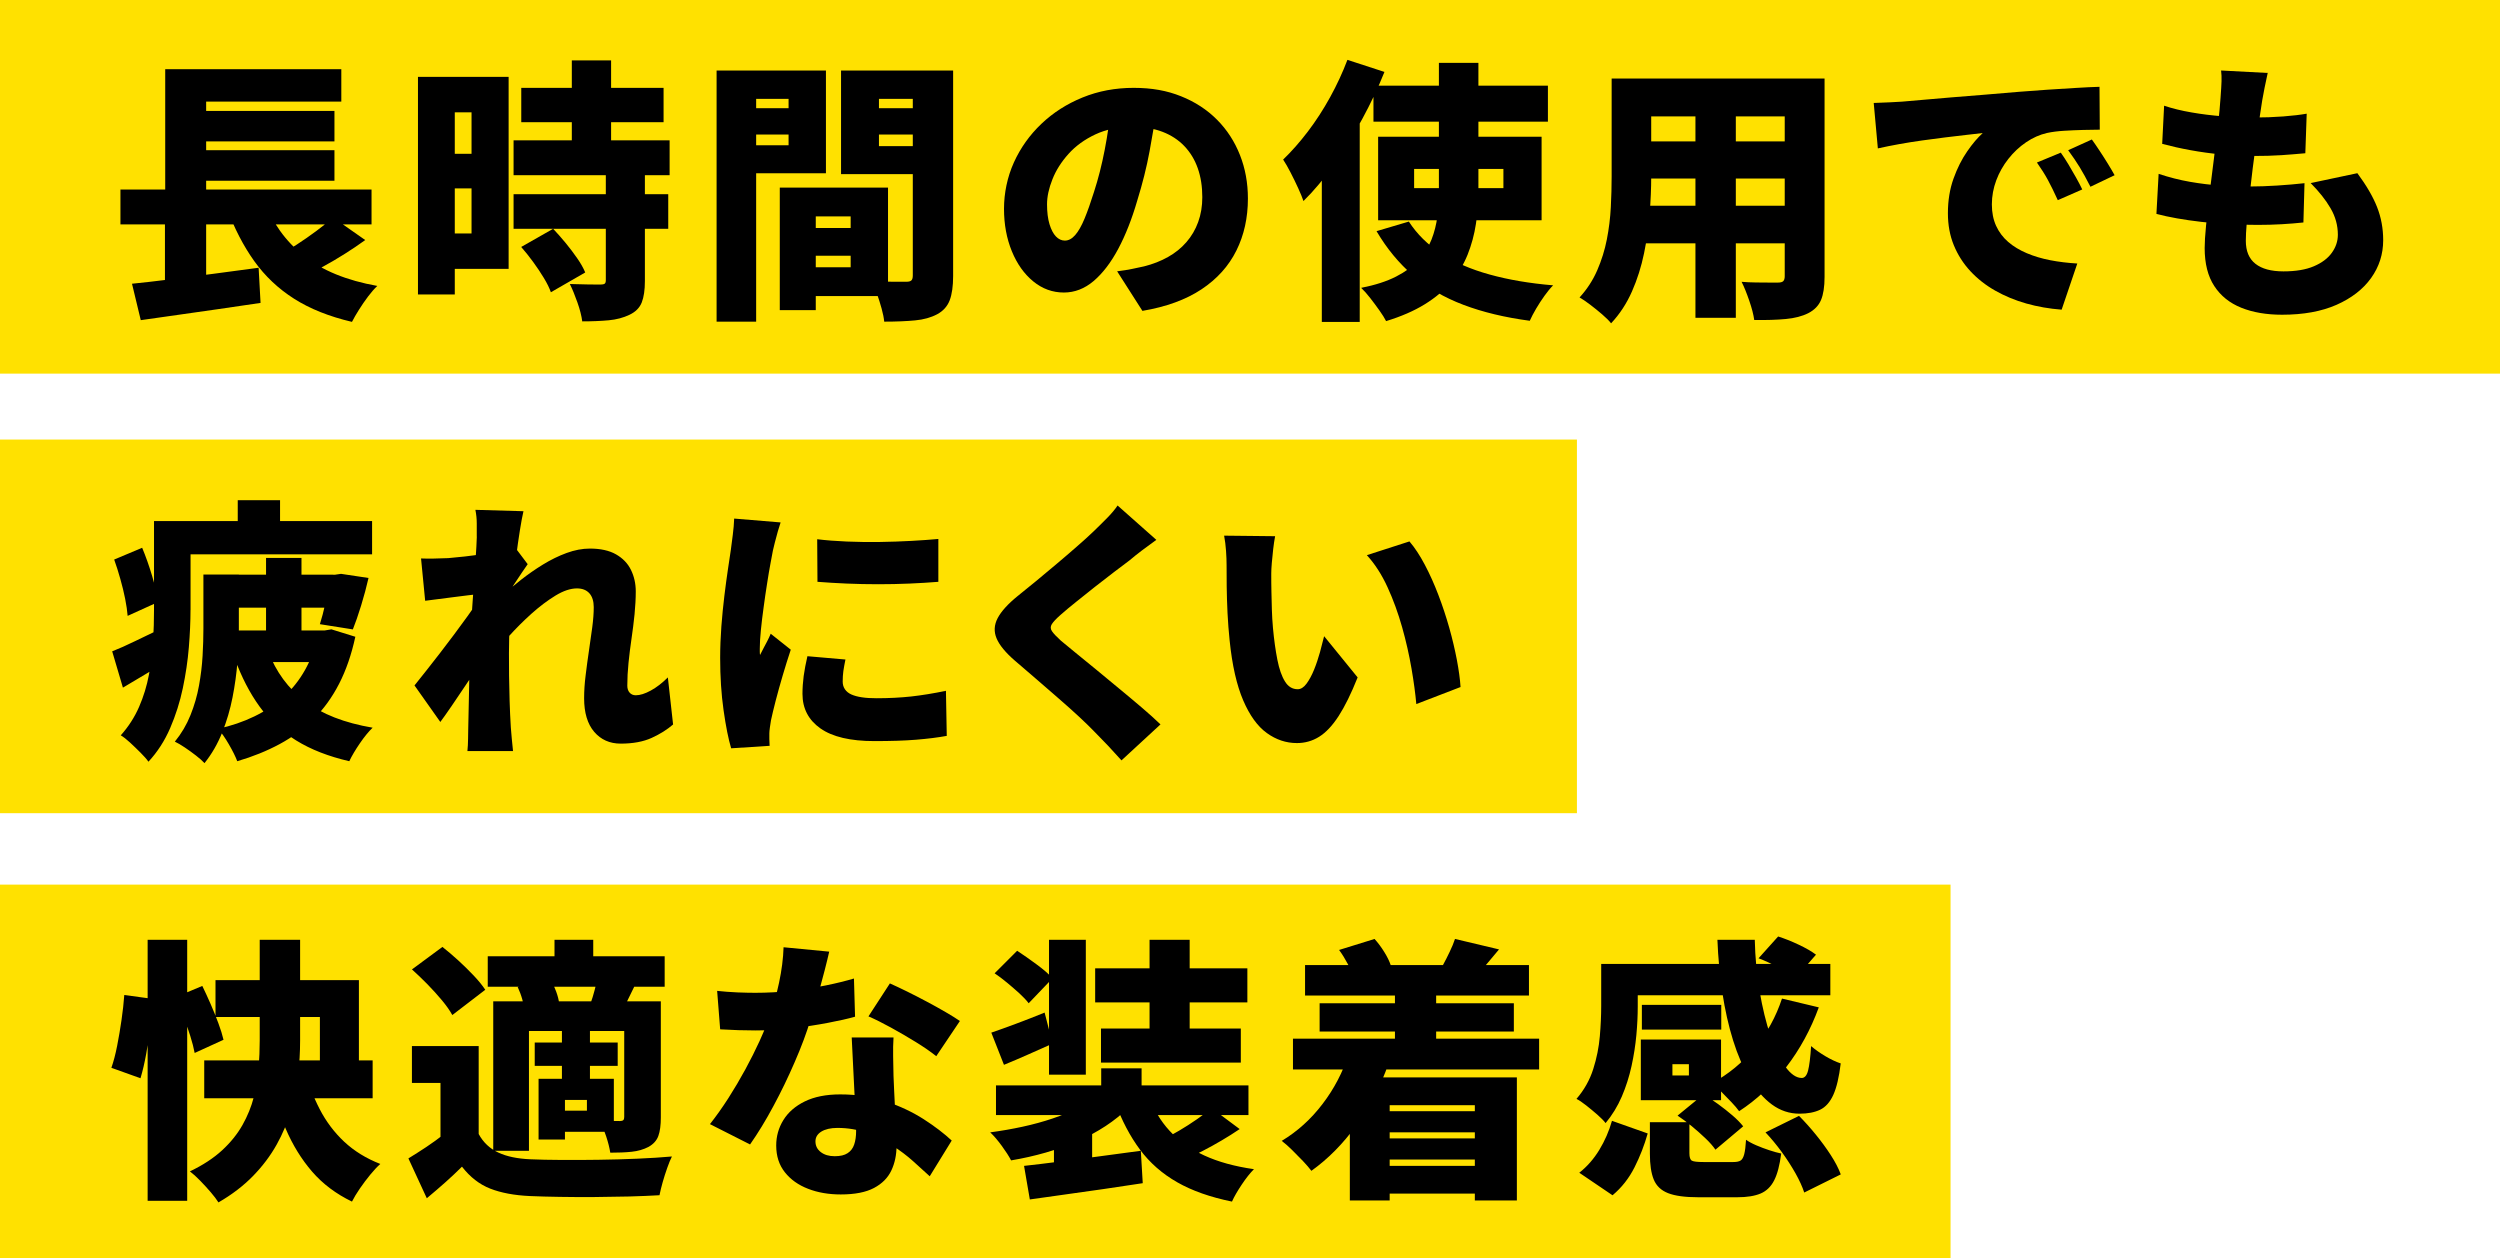
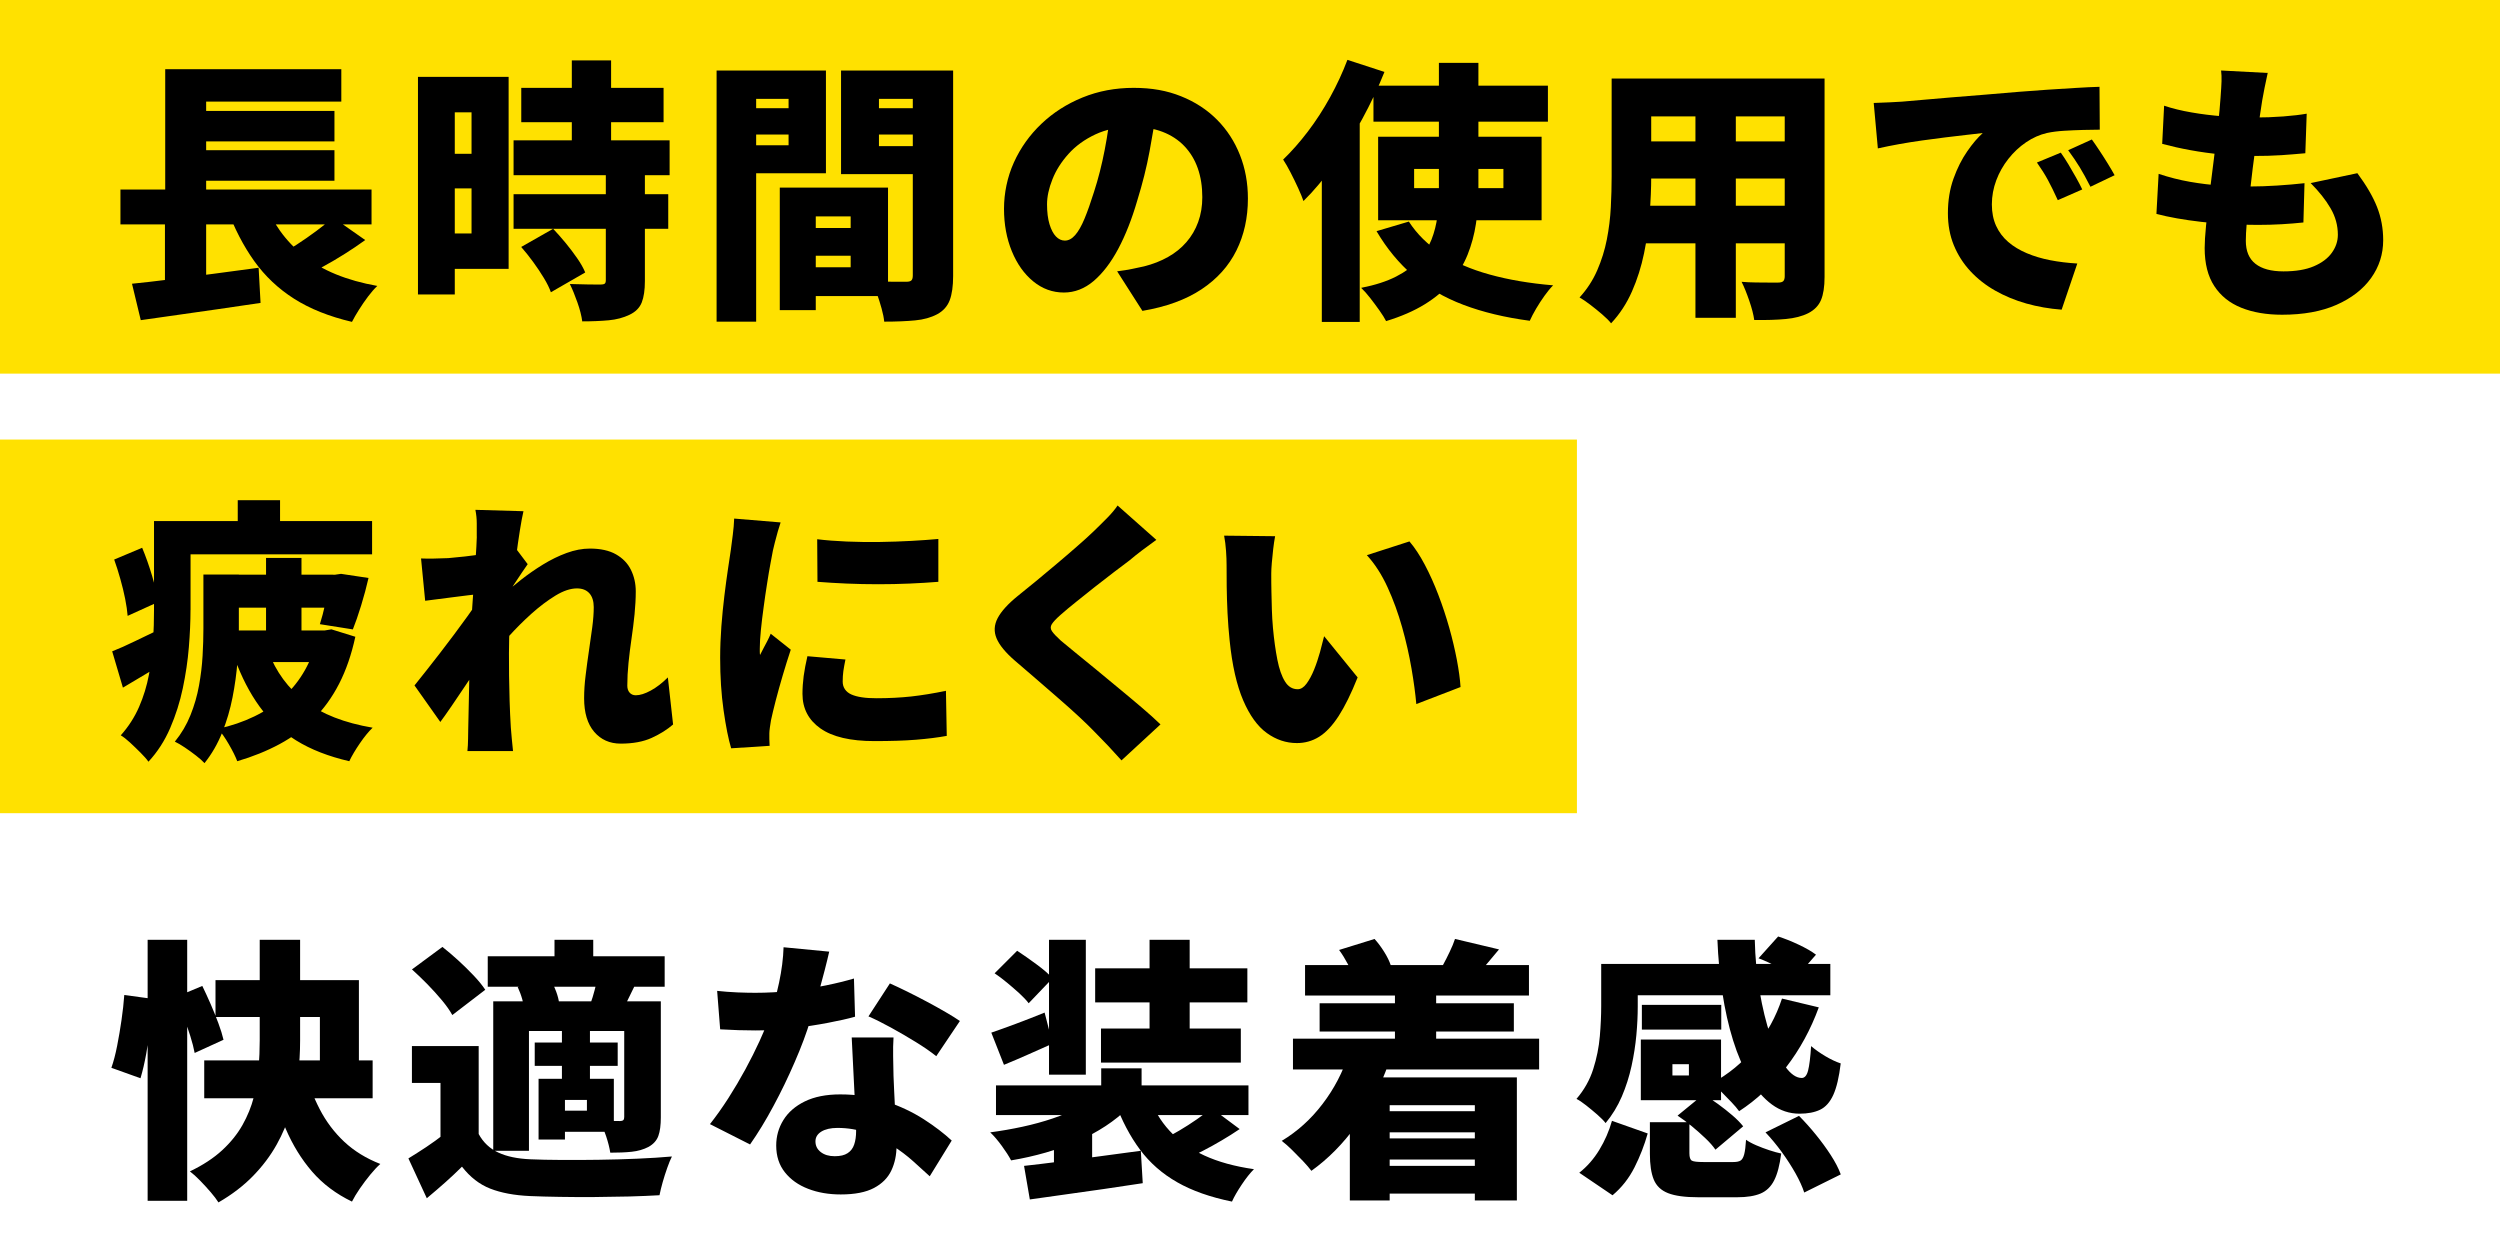
<svg xmlns="http://www.w3.org/2000/svg" id="_レイヤー_2" viewBox="0 0 455 229">
  <defs>
    <style>.cls-1{fill:#ffe100;}.cls-1,.cls-2{stroke-width:0px;}.cls-2{fill:#000;}</style>
  </defs>
  <g id="_デザイン">
    <rect class="cls-1" width="455" height="68" />
    <rect class="cls-1" y="80" width="287" height="68" />
-     <rect class="cls-1" y="161" width="355" height="68" />
    <path class="cls-2" d="M21.92,34.49h45.7v6.35H21.92v-6.35ZM24.02,51.64c2-.2,4.28-.46,6.83-.78s5.22-.66,8-1.03c2.78-.37,5.52-.73,8.22-1.1l.35,6.4c-2.5.37-5.04.74-7.62,1.12-2.58.38-5.08.74-7.5,1.07-2.42.33-4.64.65-6.68.95l-1.6-6.65ZM30.02,36.34h7.5v16.35l-7.5.75v-17.1ZM30.07,12.59h32.05v5.9h-24.6v18.65h-7.45V12.59ZM34.07,20.19h26.8v5.55h-26.8v-5.55ZM34.07,27.34h26.8v5.55h-26.8v-5.55ZM47.97,36.29c1.53,4.17,3.97,7.58,7.3,10.25,3.33,2.67,7.8,4.5,13.4,5.5-.53.5-1.09,1.14-1.68,1.92s-1.13,1.58-1.65,2.4c-.52.82-.94,1.56-1.28,2.22-4.13-.97-7.64-2.37-10.52-4.2-2.88-1.83-5.31-4.12-7.28-6.88s-3.63-5.98-5-9.68l6.7-1.55ZM60.62,39.59l5.85,4.1c-1.2.87-2.45,1.71-3.75,2.53-1.3.82-2.59,1.58-3.88,2.28-1.28.7-2.48,1.32-3.58,1.85l-4.8-3.75c1.1-.57,2.27-1.25,3.5-2.05,1.23-.8,2.43-1.63,3.6-2.5,1.17-.87,2.18-1.68,3.05-2.45Z" />
    <path class="cls-2" d="M76.07,13.99h6.7v39.6h-6.7V13.99ZM79.47,13.99h13.1v34.95h-13.1v-6.45h6.35v-22.05h-6.35v-6.45ZM79.87,27.99h9.25v6.3h-9.25v-6.3ZM93.47,25.54h28.4v6.35h-28.4v-6.35ZM93.47,35.34h28.15v6.3h-28.15v-6.3ZM94.87,15.99h25.9v6.25h-25.9v-6.25ZM94.87,44.94l5.8-3.3c.73.77,1.48,1.62,2.25,2.55.77.93,1.47,1.87,2.12,2.8.65.93,1.14,1.8,1.47,2.6l-6.25,3.6c-.27-.77-.69-1.63-1.28-2.6s-1.23-1.94-1.95-2.92c-.72-.98-1.44-1.89-2.18-2.73ZM110.27,31.74h7.1v19.4c0,1.63-.19,2.93-.57,3.9-.38.97-1.12,1.72-2.23,2.25-1.1.53-2.36.87-3.77,1-1.42.13-3.03.2-4.83.2-.13-1-.42-2.15-.88-3.45s-.91-2.42-1.38-3.35c1.07.03,2.17.06,3.3.08,1.13.02,1.88.02,2.25.02s.62-.05.78-.15c.15-.1.22-.32.22-.65v-19.25ZM104.07,10.99h7.15v18.7h-7.15V10.99Z" />
    <path class="cls-2" d="M130.42,12.84h7.2v45.7h-7.2V12.84ZM134.02,19.69h11.75v4.8h-11.75v-4.8ZM134.62,12.84h15.7v18.7h-15.7v-5.1h8.9v-8.45h-8.9v-5.15ZM141.92,34.14h6.55v22.3h-6.55v-22.3ZM144.87,34.14h16.75v19.75h-16.75v-5.25h9.95v-9.25h-9.95v-5.25ZM145.32,41.49h12.85v5.05h-12.85v-5.05ZM170.07,12.84v5.15h-10.1v8.6h10.1v5.1h-17V12.84h17ZM157.32,19.69h11.75v4.8h-11.75v-4.8ZM166.12,12.84h7.35v37.4c0,1.83-.21,3.3-.62,4.4-.42,1.1-1.17,1.95-2.28,2.55-1.13.6-2.47.98-4.02,1.12-1.55.15-3.43.23-5.62.23-.07-.7-.23-1.5-.48-2.4-.25-.9-.53-1.8-.85-2.7-.32-.9-.64-1.67-.98-2.3.8.07,1.62.11,2.48.12.85.02,1.62.02,2.33.02h1.5c.47,0,.78-.08.95-.25s.25-.47.25-.9V12.84Z" />
    <path class="cls-2" d="M210.57,19.44c-.37,2.53-.82,5.23-1.35,8.1-.53,2.87-1.28,5.87-2.25,9-.97,3.33-2.12,6.25-3.45,8.75s-2.83,4.45-4.47,5.85c-1.65,1.4-3.46,2.1-5.42,2.1-2.07,0-3.93-.68-5.58-2.03-1.65-1.35-2.95-3.18-3.9-5.5-.95-2.32-1.42-4.89-1.42-7.72s.6-5.78,1.8-8.43c1.2-2.65,2.87-4.99,5-7.02,2.13-2.03,4.63-3.63,7.5-4.8,2.87-1.17,5.97-1.75,9.3-1.75s6.08.51,8.62,1.53c2.55,1.02,4.73,2.44,6.55,4.27,1.82,1.83,3.21,3.98,4.17,6.42.97,2.45,1.45,5.09,1.45,7.93,0,3.5-.7,6.66-2.1,9.47-1.4,2.82-3.52,5.17-6.35,7.05-2.83,1.88-6.42,3.19-10.75,3.92l-4.6-7.2c1.07-.13,1.97-.28,2.7-.43s1.47-.31,2.2-.47c1.6-.4,3.05-.97,4.35-1.7,1.3-.73,2.42-1.63,3.35-2.7.93-1.07,1.65-2.29,2.15-3.67.5-1.38.75-2.89.75-4.52,0-1.93-.27-3.68-.82-5.25-.55-1.57-1.37-2.92-2.45-4.05-1.08-1.13-2.41-2-3.98-2.6s-3.37-.9-5.4-.9c-2.6,0-4.88.46-6.83,1.38-1.95.92-3.58,2.1-4.88,3.55-1.3,1.45-2.28,2.99-2.92,4.62-.65,1.63-.98,3.15-.98,4.55s.15,2.64.45,3.62c.3.98.69,1.73,1.17,2.23s1.03.75,1.62.75c.67,0,1.29-.33,1.88-1s1.15-1.66,1.7-2.98c.55-1.32,1.12-2.94,1.73-4.88.77-2.37,1.42-4.92,1.95-7.67s.92-5.44,1.15-8.08l8.35.25Z" />
    <path class="cls-2" d="M245.22,10.89l6.75,2.2c-1.13,2.83-2.48,5.69-4.05,8.58-1.57,2.88-3.26,5.62-5.07,8.2-1.82,2.58-3.69,4.82-5.62,6.72-.2-.6-.52-1.38-.95-2.32-.43-.95-.9-1.91-1.4-2.88s-.95-1.75-1.35-2.35c1.53-1.47,3.03-3.17,4.5-5.1,1.47-1.93,2.82-4.02,4.05-6.25,1.23-2.23,2.28-4.5,3.15-6.8ZM240.57,25.29l6.9-6.9v40.2h-6.9V25.29ZM261.87,11.44h7.2v23.2c0,2.1-.15,4.13-.45,6.1s-.81,3.84-1.52,5.62c-.72,1.78-1.71,3.43-2.98,4.95-1.27,1.52-2.88,2.88-4.83,4.08-1.95,1.2-4.29,2.22-7.02,3.05-.27-.53-.67-1.17-1.2-1.92s-1.09-1.5-1.67-2.25c-.58-.75-1.14-1.38-1.67-1.88,2.53-.5,4.65-1.18,6.35-2.05,1.7-.87,3.07-1.87,4.1-3,1.03-1.13,1.82-2.38,2.35-3.72.53-1.35.89-2.78,1.08-4.3.18-1.52.27-3.09.27-4.72V11.44ZM249.97,15.59h31.75v6.55h-31.75v-6.55ZM256.42,40.34c1.47,2.27,3.43,4.2,5.88,5.8,2.45,1.6,5.38,2.88,8.8,3.82,3.42.95,7.27,1.61,11.57,1.97-.5.5-1.02,1.13-1.57,1.9-.55.77-1.06,1.55-1.53,2.35-.47.8-.85,1.53-1.15,2.2-4.53-.6-8.56-1.57-12.07-2.9-3.52-1.33-6.57-3.11-9.15-5.33-2.58-2.22-4.81-4.91-6.67-8.08l5.9-1.75ZM250.82,24.89h29.75v15.2h-29.75v-15.2ZM257.37,30.74v3.5h16.25v-3.5h-16.25Z" />
    <path class="cls-2" d="M293.32,14.29h7.2v17.9c0,2.03-.09,4.25-.28,6.65-.18,2.4-.52,4.82-1.02,7.25-.5,2.43-1.23,4.75-2.2,6.95-.97,2.2-2.23,4.13-3.8,5.8-.37-.47-.91-1.01-1.62-1.62-.72-.62-1.45-1.21-2.2-1.78s-1.39-1-1.92-1.3c1.37-1.5,2.44-3.15,3.22-4.95.78-1.8,1.37-3.67,1.75-5.62.38-1.95.62-3.9.72-5.85.1-1.95.15-3.81.15-5.57V14.29ZM297.52,14.29h29.75v6.9h-29.75v-6.9ZM297.52,25.74h29.95v6.75h-29.95v-6.75ZM297.52,37.44h30.2v6.85h-30.2v-6.85ZM308.57,17.09h7.35v40.75h-7.35V17.09ZM324.82,14.29h7.25v36.1c0,1.8-.22,3.21-.65,4.22-.43,1.02-1.2,1.81-2.3,2.38-1.13.57-2.5.92-4.1,1.07-1.6.15-3.52.21-5.75.18-.13-.97-.43-2.13-.9-3.5-.47-1.37-.93-2.52-1.4-3.45.83.07,1.7.11,2.6.12s1.72.02,2.45.02h1.55c.47,0,.79-.08.97-.25.18-.17.28-.47.28-.9V14.29Z" />
    <path class="cls-2" d="M341.02,18.74c1-.03,1.99-.08,2.97-.12.98-.05,1.71-.09,2.17-.12,1.17-.1,2.51-.22,4.03-.35,1.52-.13,3.18-.28,5-.43,1.82-.15,3.76-.31,5.83-.47,2.07-.17,4.25-.35,6.55-.55,1.67-.13,3.39-.26,5.17-.38,1.78-.12,3.49-.22,5.12-.32,1.63-.1,3.05-.17,4.25-.2l.05,7.8c-.87,0-1.88.02-3.02.05-1.15.03-2.3.08-3.45.15-1.15.07-2.19.2-3.12.4-1.33.3-2.61.87-3.83,1.7-1.22.83-2.29,1.84-3.22,3.02-.93,1.18-1.67,2.48-2.2,3.9-.53,1.42-.8,2.88-.8,4.38s.26,2.77.77,3.9c.52,1.13,1.25,2.11,2.2,2.93s2.08,1.5,3.38,2.05c1.3.55,2.73.98,4.28,1.28,1.55.3,3.19.5,4.92.6l-2.85,8.4c-2.23-.17-4.38-.54-6.43-1.12-2.05-.58-3.94-1.37-5.67-2.35s-3.24-2.17-4.52-3.55c-1.28-1.38-2.28-2.95-3-4.7-.72-1.75-1.08-3.69-1.08-5.83,0-2.3.34-4.4,1.02-6.3s1.52-3.56,2.5-4.97c.98-1.42,1.93-2.53,2.83-3.33-.87.1-1.88.22-3.05.35-1.17.13-2.43.28-3.8.45-1.37.17-2.76.35-4.17.55-1.42.2-2.82.42-4.2.67-1.38.25-2.67.51-3.88.78l-.75-8.25ZM375.07,27.79c.43.6.89,1.31,1.38,2.12.48.82.95,1.62,1.4,2.42.45.8.82,1.52,1.12,2.15l-4.45,1.95c-.67-1.47-1.27-2.69-1.8-3.67-.53-.98-1.2-2.04-2-3.18l4.35-1.8ZM380.72,25.39c.43.6.91,1.29,1.42,2.07.52.78,1.02,1.57,1.5,2.35.48.78.89,1.48,1.22,2.08l-4.4,2.1c-.73-1.43-1.38-2.62-1.95-3.55-.57-.93-1.27-1.97-2.1-3.1l4.3-1.95Z" />
    <path class="cls-2" d="M392.87,31.64c1.9.63,3.8,1.12,5.7,1.45,1.9.33,3.78.56,5.62.68,1.85.12,3.66.17,5.42.17,1.43,0,3.04-.06,4.83-.17s3.44-.26,4.98-.43l-.2,7.15c-1.23.13-2.55.24-3.95.32-1.4.08-2.85.12-4.35.12-3.67,0-7.09-.18-10.28-.55-3.18-.37-5.91-.85-8.17-1.45l.4-7.3ZM393.87,19.24c1.5.5,3.16.91,4.98,1.22,1.82.32,3.69.55,5.62.7,1.93.15,3.8.23,5.6.23,1.97,0,3.8-.07,5.5-.2,1.7-.13,3.12-.3,4.25-.5l-.25,7.2c-1.43.13-2.88.25-4.35.35-1.47.1-3.27.15-5.4.15-1.8,0-3.65-.09-5.55-.28s-3.77-.44-5.6-.78c-1.83-.33-3.55-.72-5.15-1.15l.35-6.95ZM412.72,13.29c-.23,1.03-.42,1.95-.58,2.75s-.29,1.55-.42,2.25c-.1.6-.24,1.52-.42,2.77-.18,1.25-.39,2.7-.62,4.35-.23,1.65-.46,3.38-.68,5.17-.22,1.8-.42,3.56-.62,5.28-.2,1.72-.36,3.28-.47,4.67-.12,1.4-.17,2.5-.17,3.3,0,1.87.58,3.26,1.75,4.18,1.17.92,2.87,1.38,5.1,1.38s4.08-.31,5.53-.93c1.45-.62,2.54-1.43,3.27-2.45.73-1.02,1.1-2.11,1.1-3.28,0-1.7-.44-3.31-1.33-4.83-.88-1.52-2.09-3.04-3.62-4.58l8.5-1.8c1.63,2.2,2.83,4.25,3.58,6.15.75,1.9,1.12,3.92,1.12,6.05,0,2.53-.73,4.82-2.2,6.88-1.47,2.05-3.57,3.67-6.3,4.88-2.73,1.2-6.03,1.8-9.9,1.8-2.83,0-5.31-.42-7.42-1.27-2.12-.85-3.76-2.17-4.92-3.95-1.17-1.78-1.75-4.09-1.75-6.92,0-1,.08-2.36.25-4.08.17-1.72.38-3.62.62-5.7.25-2.08.52-4.21.8-6.38.28-2.17.53-4.22.75-6.18.22-1.95.38-3.62.47-5.02.1-1.33.16-2.33.18-3,.02-.67,0-1.32-.08-1.95l8.5.45Z" />
    <path class="cls-2" d="M20.42,118.54c1.2-.47,2.61-1.09,4.22-1.88,1.62-.78,3.29-1.59,5.03-2.42l1.65,5.45c-1.43.93-2.92,1.86-4.45,2.78-1.53.92-3.03,1.81-4.5,2.68l-1.95-6.6ZM25.87,99.69c.67,1.6,1.28,3.33,1.83,5.18s.89,3.42,1.03,4.72l-5.5,2.5c-.07-.9-.22-1.93-.45-3.1-.23-1.17-.53-2.38-.88-3.62s-.72-2.43-1.12-3.53l5.1-2.15ZM34.67,111.04c0,2.07-.1,4.33-.3,6.77-.2,2.45-.57,4.93-1.1,7.45-.53,2.52-1.3,4.93-2.3,7.25s-2.32,4.36-3.95,6.12c-.33-.47-.82-1.02-1.45-1.65s-1.27-1.25-1.92-1.85c-.65-.6-1.21-1.03-1.67-1.3,1.4-1.57,2.51-3.29,3.33-5.17.82-1.88,1.42-3.84,1.8-5.88.38-2.03.63-4.05.75-6.05.12-2,.17-3.9.17-5.7v-16.2h6.65v16.2ZM67.72,94.84v6.05H31.47v-6.05h36.25ZM43.47,114.49c0,1.8-.08,3.78-.25,5.92-.17,2.15-.47,4.33-.9,6.52-.43,2.2-1.06,4.33-1.88,6.38-.82,2.05-1.89,3.91-3.22,5.58-.37-.4-.88-.86-1.55-1.38-.67-.52-1.35-1.01-2.05-1.48-.7-.47-1.3-.82-1.8-1.05,1.2-1.47,2.15-3.08,2.85-4.83.7-1.75,1.22-3.54,1.55-5.38.33-1.83.55-3.63.65-5.4.1-1.77.15-3.42.15-4.95v-9.85h6.45v9.9ZM59.12,114.74l1.2-.2,4.35,1.35c-.7,3.23-1.68,6.08-2.95,8.55-1.27,2.47-2.81,4.6-4.62,6.4-1.82,1.8-3.88,3.33-6.2,4.58-2.32,1.25-4.89,2.29-7.72,3.12-.33-.87-.84-1.89-1.53-3.08-.68-1.18-1.34-2.12-1.97-2.82,2.4-.53,4.6-1.28,6.6-2.25s3.78-2.15,5.33-3.55,2.85-3.03,3.9-4.9c1.05-1.87,1.83-3.95,2.33-6.25v-.95h1.3ZM60.62,104.59v6h-20.5v-6h20.5ZM59.52,114.74v5.75h-19.4v-5.75h19.4ZM48.82,118.54c1.4,3.73,3.63,6.77,6.7,9.1,3.07,2.33,7.17,3.93,12.3,4.8-.73.7-1.51,1.65-2.33,2.85s-1.46,2.28-1.92,3.25c-3.77-.87-6.98-2.12-9.65-3.77-2.67-1.65-4.89-3.71-6.68-6.18s-3.29-5.38-4.52-8.75l6.1-1.3ZM50.97,91.04v7.7h-7.7v-7.7h7.7ZM54.87,101.54v16h-6.45v-16h6.45ZM61.02,104.59l1.05-.15,5,.75c-.37,1.63-.82,3.31-1.35,5.03-.53,1.72-1.03,3.16-1.5,4.33l-6-.95c.33-1.03.67-2.32,1.02-3.88.35-1.55.62-2.99.83-4.32v-.8h.95Z" />
    <path class="cls-2" d="M87.42,108.09c-.63.07-1.37.15-2.2.25-.83.1-1.71.21-2.62.33-.92.12-1.83.23-2.72.35-.9.12-1.73.22-2.5.32l-.75-7.7c.8.03,1.57.04,2.3.02.73-.02,1.62-.04,2.65-.08.87-.07,1.88-.17,3.03-.3,1.15-.13,2.32-.29,3.5-.48,1.18-.18,2.28-.38,3.3-.57,1.02-.2,1.79-.4,2.33-.6l2.3,3.05c-.27.37-.61.86-1.02,1.48-.42.62-.83,1.24-1.25,1.88-.42.63-.78,1.17-1.08,1.6l-3.7,10.85c-.53.73-1.18,1.67-1.95,2.8-.77,1.13-1.57,2.33-2.4,3.58-.83,1.25-1.64,2.45-2.43,3.6s-1.47,2.12-2.07,2.93l-4.7-6.65c.63-.8,1.35-1.7,2.15-2.7.8-1,1.63-2.07,2.5-3.2.87-1.13,1.73-2.27,2.58-3.4.85-1.13,1.65-2.22,2.4-3.27s1.41-1.99,1.97-2.83l.05-.6.35-.65ZM86.77,97.69v-2.42c0-.82-.08-1.64-.25-2.48l8.75.25c-.2.87-.42,2.02-.65,3.48-.23,1.45-.47,3.09-.7,4.92-.23,1.83-.45,3.75-.65,5.75s-.36,4-.47,6c-.12,2-.17,3.9-.17,5.7,0,1.27,0,2.64.02,4.12.02,1.48.05,3.02.1,4.6.05,1.58.12,3.17.22,4.78.03.43.09,1.1.17,2,.08.9.16,1.67.23,2.3h-8.3c.07-.67.11-1.42.12-2.27s.03-1.48.03-1.88c.03-1.63.07-3.19.1-4.67.03-1.48.07-3.08.1-4.78.03-1.7.08-3.67.15-5.9.03-.77.08-1.72.15-2.85.07-1.13.14-2.38.22-3.72s.18-2.71.28-4.08c.1-1.37.19-2.66.28-3.88.08-1.22.15-2.27.2-3.15.05-.88.08-1.49.08-1.83ZM122.52,131.84c-1.07.93-2.37,1.75-3.9,2.45-1.53.7-3.42,1.05-5.65,1.05-2,0-3.61-.72-4.83-2.15-1.22-1.43-1.83-3.47-1.83-6.1,0-1.33.09-2.74.28-4.22.18-1.48.38-2.97.6-4.45s.42-2.9.6-4.25c.18-1.35.27-2.58.27-3.67s-.27-1.94-.8-2.53c-.53-.58-1.28-.88-2.25-.88-1.17,0-2.47.43-3.9,1.3-1.43.87-2.89,1.97-4.38,3.3-1.48,1.33-2.88,2.73-4.2,4.2-1.32,1.47-2.42,2.8-3.33,4l-.1-9.25c.6-.63,1.39-1.4,2.38-2.3.98-.9,2.1-1.84,3.35-2.82,1.25-.98,2.58-1.91,4-2.78,1.42-.87,2.85-1.57,4.3-2.1s2.86-.8,4.23-.8c1.93,0,3.52.35,4.75,1.05,1.23.7,2.14,1.64,2.72,2.82.58,1.18.88,2.49.88,3.93,0,1.3-.08,2.68-.22,4.15-.15,1.47-.33,2.94-.55,4.42-.22,1.48-.4,2.96-.55,4.43-.15,1.47-.22,2.85-.22,4.15,0,.53.14.96.42,1.27.28.32.66.48,1.12.48.77,0,1.67-.28,2.72-.85,1.05-.57,2.09-1.37,3.12-2.4l.95,8.55Z" />
    <path class="cls-2" d="M142.07,95.09c-.13.37-.3.9-.5,1.6-.2.7-.38,1.38-.55,2.05-.17.67-.28,1.15-.35,1.45-.1.53-.25,1.33-.45,2.4-.2,1.07-.41,2.29-.62,3.68-.22,1.38-.43,2.8-.62,4.25-.2,1.45-.37,2.83-.5,4.15-.13,1.32-.2,2.44-.2,3.38v.55c0,.3.02.5.05.6.23-.47.46-.9.67-1.3.22-.4.43-.81.65-1.23.22-.42.42-.86.62-1.33l3.65,2.9c-.5,1.5-.99,3.07-1.47,4.7-.48,1.63-.91,3.17-1.28,4.6-.37,1.43-.65,2.62-.85,3.55-.07.37-.13.8-.2,1.3-.07.5-.1.87-.1,1.1v1.03c0,.42.02.82.05,1.22l-7,.45c-.5-1.67-.96-3.97-1.38-6.92-.42-2.95-.62-6.12-.62-9.53,0-1.9.08-3.82.22-5.75.15-1.93.33-3.79.55-5.58.22-1.78.43-3.39.65-4.83.22-1.43.39-2.62.53-3.55.1-.77.22-1.67.35-2.7.13-1.03.22-2.02.25-2.95l8.45.7ZM153.87,120.04c-.17.8-.29,1.5-.38,2.1-.08.6-.12,1.23-.12,1.9,0,.53.13,1,.4,1.4.27.4.66.72,1.17.95.52.23,1.16.41,1.92.52.77.12,1.67.17,2.7.17,2.23,0,4.33-.11,6.28-.32,1.95-.22,4.06-.56,6.32-1.03l.15,8.2c-1.63.3-3.49.53-5.58.7-2.08.17-4.61.25-7.58.25-4.37,0-7.64-.77-9.82-2.3-2.18-1.53-3.28-3.63-3.28-6.3,0-1.07.08-2.15.22-3.25.15-1.1.38-2.3.68-3.6l6.9.6ZM148.72,98.14c1.63.2,3.43.34,5.4.42,1.97.08,3.96.11,5.98.08,2.02-.03,3.95-.1,5.8-.2,1.85-.1,3.47-.22,4.88-.35v7.8c-1.63.13-3.38.24-5.25.32-1.87.08-3.77.12-5.7.12s-3.84-.04-5.72-.12c-1.88-.08-3.66-.19-5.33-.32l-.05-7.75Z" />
    <path class="cls-2" d="M210.47,98.24c-.93.67-1.82,1.32-2.65,1.95-.83.63-1.58,1.23-2.25,1.8-.8.6-1.75,1.32-2.85,2.15-1.1.83-2.24,1.72-3.42,2.65-1.18.93-2.33,1.84-3.42,2.73-1.1.88-2.05,1.67-2.85,2.38-.8.7-1.33,1.27-1.6,1.7-.27.43-.26.86.03,1.28.28.42.82.99,1.62,1.72.67.57,1.56,1.3,2.67,2.2,1.12.9,2.35,1.91,3.7,3.02,1.35,1.12,2.74,2.27,4.17,3.45,1.43,1.18,2.81,2.33,4.12,3.45,1.32,1.12,2.47,2.16,3.47,3.12l-7.1,6.55c-1.6-1.8-3.23-3.53-4.9-5.2-.7-.73-1.62-1.63-2.77-2.7-1.15-1.07-2.42-2.2-3.8-3.4-1.38-1.2-2.77-2.4-4.15-3.6-1.38-1.2-2.64-2.28-3.78-3.25-1.7-1.47-2.81-2.82-3.33-4.05-.52-1.23-.45-2.47.2-3.7.65-1.23,1.86-2.57,3.62-4,1-.8,2.12-1.71,3.35-2.72,1.23-1.02,2.49-2.07,3.77-3.15,1.28-1.08,2.51-2.13,3.67-3.15,1.17-1.02,2.17-1.92,3-2.72.87-.83,1.71-1.67,2.53-2.5.82-.83,1.44-1.58,1.88-2.25l7.05,6.25Z" />
    <path class="cls-2" d="M232.07,97.59c-.13.7-.25,1.48-.35,2.35-.1.87-.18,1.7-.25,2.5-.07.8-.1,1.45-.1,1.95,0,1.1,0,2.2.03,3.3.02,1.1.04,2.19.08,3.28.03,1.08.1,2.19.2,3.33.2,2.17.47,4.09.8,5.77.33,1.68.79,3,1.38,3.95.58.95,1.36,1.42,2.32,1.42.57,0,1.1-.33,1.6-1,.5-.67.96-1.52,1.38-2.55.42-1.03.77-2.1,1.08-3.2.3-1.1.55-2.07.75-2.9l6.1,7.5c-1.17,2.93-2.32,5.27-3.45,7.02-1.13,1.75-2.32,3.01-3.55,3.78-1.23.77-2.58,1.15-4.05,1.15-1.97,0-3.79-.61-5.48-1.83s-3.12-3.2-4.3-5.95c-1.18-2.75-2.01-6.39-2.47-10.92-.17-1.6-.29-3.25-.38-4.95-.08-1.7-.13-3.32-.15-4.85s-.02-2.82-.02-3.85c0-.77-.03-1.64-.1-2.62-.07-.98-.18-1.91-.35-2.78l9.3.1ZM256.52,98.54c.97,1.13,1.9,2.55,2.8,4.25s1.72,3.53,2.47,5.5c.75,1.97,1.41,3.96,1.98,5.98.57,2.02,1.02,3.96,1.38,5.82.35,1.87.58,3.52.67,4.95l-8.05,3.1c-.17-1.9-.46-4.07-.88-6.5-.42-2.43-.98-4.93-1.7-7.48s-1.6-4.98-2.65-7.27c-1.05-2.3-2.31-4.25-3.77-5.85l7.75-2.5Z" />
    <path class="cls-2" d="M22.62,181.09l5.15.7c-.07,1.47-.2,3.08-.4,4.83-.2,1.75-.45,3.46-.75,5.12-.3,1.67-.65,3.17-1.05,4.5l-5.3-1.9c.4-1.13.75-2.47,1.05-4s.57-3.11.8-4.72.4-3.12.5-4.53ZM26.87,171.04h7.2v47.5h-7.2v-47.5ZM31.92,181.49l4.9-2.05c.5,1.03,1.01,2.14,1.53,3.33.52,1.18.98,2.34,1.4,3.47s.73,2.13.93,3l-5.25,2.4c-.17-.9-.43-1.93-.8-3.1s-.78-2.37-1.25-3.6c-.47-1.23-.95-2.38-1.45-3.45ZM47.27,171.04h7.35v18.35c0,2.07-.12,4.17-.38,6.32s-.68,4.29-1.3,6.43c-.62,2.13-1.48,4.2-2.6,6.2-1.12,2-2.54,3.89-4.28,5.68-1.73,1.78-3.83,3.39-6.3,4.82-.33-.53-.8-1.15-1.4-1.85-.6-.7-1.24-1.4-1.92-2.1-.68-.7-1.31-1.27-1.88-1.7,2.37-1.13,4.33-2.42,5.88-3.85,1.55-1.43,2.78-2.97,3.7-4.6.92-1.63,1.6-3.32,2.05-5.05.45-1.73.74-3.48.88-5.25.13-1.77.2-3.47.2-5.1v-18.3ZM37.17,192.99h30.65v6.9h-30.65v-6.9ZM39.22,178.39h26.1v18.35h-7.1v-11.65h-19v-6.7ZM55.37,194.44c.7,2.67,1.63,5.13,2.8,7.4,1.17,2.27,2.66,4.25,4.47,5.95,1.82,1.7,4.01,3.05,6.58,4.05-.57.5-1.17,1.15-1.83,1.95s-1.28,1.63-1.88,2.5c-.6.87-1.08,1.67-1.45,2.4-2.9-1.4-5.32-3.22-7.25-5.45-1.93-2.23-3.53-4.83-4.8-7.78-1.27-2.95-2.33-6.22-3.2-9.82l6.55-1.2Z" />
    <path class="cls-2" d="M87.12,206.39c.83,1.53,2.03,2.66,3.58,3.38s3.49,1.12,5.83,1.22c1.57.07,3.43.11,5.6.12,2.17.02,4.44,0,6.83-.03,2.38-.03,4.73-.1,7.05-.2,2.32-.1,4.41-.23,6.28-.4-.27.53-.55,1.22-.85,2.07-.3.85-.58,1.72-.83,2.6-.25.88-.44,1.67-.58,2.38-1.63.1-3.47.17-5.53.23-2.05.05-4.16.08-6.32.1-2.17.02-4.27,0-6.3-.03s-3.85-.08-5.45-.15c-2.83-.13-5.23-.58-7.2-1.35-1.97-.77-3.68-2.1-5.15-4-.93.93-1.92,1.86-2.95,2.78-1.03.92-2.18,1.91-3.45,2.97l-3.35-7.25c1.03-.63,2.12-1.32,3.25-2.07,1.13-.75,2.22-1.54,3.25-2.38h6.3ZM74.97,176.44l5.55-4.1c.93.73,1.9,1.56,2.9,2.47,1,.92,1.93,1.83,2.8,2.75.87.92,1.57,1.78,2.1,2.58l-6,4.6c-.43-.8-1.06-1.69-1.88-2.68-.82-.98-1.71-1.97-2.67-2.95-.97-.98-1.9-1.88-2.8-2.68ZM87.12,190.39v18.85h-6.95v-12.15h-5.2v-6.7h12.15ZM88.77,174.04h32.2v5.55h-32.2v-5.55ZM89.77,182.24h26.05v5.4h-19.55v21.8h-6.5v-27.2ZM94.22,179.64l6-1.35c.37.63.7,1.36,1,2.17.3.82.48,1.54.55,2.18l-6.3,1.45c-.03-.6-.17-1.32-.4-2.15-.23-.83-.52-1.6-.85-2.3ZM97.32,189.74h15.1v4.25h-15.1v-4.25ZM98.02,196.34h4.8v11.05h-4.8v-11.05ZM100.77,196.34h10.95v9.65h-10.95v-3.85h6.05v-1.95h-6.05v-3.85ZM100.92,171.04h7.05v6.3h-7.05v-6.3ZM102.27,187.44h5.1v9.9h-5.1v-9.9ZM108.77,177.89l6.8,1.4c-.47.93-.89,1.8-1.27,2.6-.38.8-.73,1.5-1.03,2.1l-5.8-1.35c.27-.73.52-1.54.75-2.43.23-.88.42-1.66.55-2.32ZM113.62,182.24h6.65v21.15c0,1.4-.15,2.52-.45,3.35-.3.83-.9,1.5-1.8,2-.9.47-1.92.76-3.05.88-1.13.12-2.43.17-3.9.17-.13-.87-.38-1.86-.75-2.98-.37-1.12-.75-2.07-1.15-2.88.7.03,1.42.06,2.17.08.75.02,1.26.02,1.52.02s.46-.06.58-.17c.12-.12.17-.31.17-.58v-21.05Z" />
    <path class="cls-2" d="M150.92,173.19c-.2.9-.48,2.03-.83,3.4-.35,1.37-.74,2.83-1.17,4.38-.43,1.55-.9,3.09-1.4,4.62-.73,2.4-1.69,4.97-2.88,7.7-1.18,2.73-2.47,5.41-3.88,8.02-1.4,2.62-2.82,4.94-4.25,6.98l-7.3-3.7c1.13-1.43,2.25-3.01,3.35-4.72,1.1-1.72,2.13-3.47,3.1-5.25.97-1.78,1.82-3.49,2.57-5.12s1.36-3.1,1.83-4.4c.67-1.9,1.24-3.98,1.73-6.25.48-2.27.76-4.42.82-6.45l8.3.8ZM130.52,180.34c1.17.13,2.41.22,3.72.28,1.32.05,2.39.07,3.23.07,2.2,0,4.41-.12,6.62-.38,2.22-.25,4.3-.57,6.25-.97s3.64-.82,5.08-1.25l.2,6.95c-1.3.37-2.95.74-4.95,1.12-2,.38-4.14.71-6.43.98-2.28.27-4.52.4-6.72.4-1.03,0-2.08-.02-3.12-.05s-2.16-.08-3.33-.15l-.55-7ZM162.62,188.84c-.07,1.07-.09,2.19-.07,3.38.02,1.18.04,2.39.07,3.62.03.7.08,1.62.12,2.78.05,1.15.11,2.37.18,3.65.07,1.28.12,2.49.17,3.62s.08,2.02.08,2.65c0,1.67-.32,3.17-.95,4.5-.63,1.33-1.68,2.39-3.15,3.17s-3.48,1.18-6.05,1.18c-2.2,0-4.18-.34-5.95-1.03-1.77-.68-3.17-1.68-4.22-3s-1.58-2.94-1.58-4.88c0-1.67.43-3.21,1.3-4.62.87-1.42,2.17-2.55,3.9-3.4,1.73-.85,3.88-1.28,6.45-1.28,3,0,5.77.43,8.32,1.28,2.55.85,4.83,1.93,6.85,3.22,2.02,1.3,3.72,2.6,5.12,3.9l-4,6.5c-.87-.8-1.87-1.71-3-2.72-1.13-1.02-2.41-1.98-3.83-2.9-1.42-.92-2.96-1.67-4.62-2.28-1.67-.6-3.45-.9-5.35-.9-1.23,0-2.21.23-2.93.67-.72.45-1.07,1.04-1.07,1.78,0,.8.32,1.45.97,1.95s1.49.75,2.53.75,1.78-.18,2.35-.55c.57-.37.97-.89,1.2-1.58.23-.68.35-1.49.35-2.42,0-.63-.03-1.63-.1-3-.07-1.37-.14-2.89-.23-4.58-.08-1.68-.17-3.37-.25-5.05s-.16-3.16-.22-4.43h7.6ZM170.42,192.24c-1-.8-2.24-1.66-3.73-2.58s-3-1.8-4.55-2.65c-1.55-.85-2.91-1.53-4.08-2.03l3.9-6c.9.4,1.94.89,3.12,1.47,1.18.58,2.38,1.2,3.6,1.85,1.22.65,2.36,1.28,3.42,1.9,1.07.62,1.93,1.16,2.6,1.62l-4.3,6.4Z" />
    <path class="cls-2" d="M199.77,199.24l5.6,2.35c-1.2,1.2-2.58,2.32-4.15,3.35-1.57,1.03-3.27,1.95-5.1,2.75-1.83.8-3.77,1.49-5.8,2.08-2.03.58-4.13,1.06-6.3,1.42-.4-.77-.97-1.65-1.7-2.65s-1.43-1.82-2.1-2.45c2-.27,3.97-.61,5.9-1.03,1.93-.42,3.76-.92,5.47-1.5,1.72-.58,3.28-1.23,4.67-1.95,1.4-.72,2.57-1.51,3.5-2.38ZM180.42,187.94c1.27-.43,2.75-.97,4.45-1.6,1.7-.63,3.45-1.32,5.25-2.05l1.45,5.65c-1.43.63-2.92,1.29-4.45,1.98-1.53.68-3,1.31-4.4,1.88l-2.3-5.85ZM181.02,177.14l4.1-4.1c1.07.7,2.23,1.52,3.5,2.45,1.27.93,2.25,1.78,2.95,2.55l-4.35,4.55c-.4-.53-.96-1.12-1.67-1.78-.72-.65-1.47-1.3-2.25-1.95-.78-.65-1.54-1.22-2.28-1.72ZM181.27,197.54h45.95v5.4h-45.95v-5.4ZM186.38,212.19c1.83-.2,3.92-.45,6.25-.75,2.33-.3,4.78-.62,7.35-.97,2.57-.35,5.12-.69,7.65-1.03l.35,5.9c-2.37.37-4.78.72-7.22,1.08-2.45.35-4.81.68-7.08,1-2.27.32-4.35.61-6.25.88l-1.05-6.1ZM190.92,171.04h6.7v24.55h-6.7v-24.55ZM191.82,207.59l4-4,2.95.9v10.1h-6.95v-7ZM199.32,176.24h27.7v6.2h-27.7v-6.2ZM200.38,187.19h25.45v6.2h-25.45v-6.2ZM200.42,194.44h7.35v6.75h-7.35v-6.75ZM209.02,199.34c.9,2.5,2.18,4.66,3.85,6.47,1.67,1.82,3.77,3.31,6.3,4.48,2.53,1.17,5.55,2,9.05,2.5-.7.7-1.44,1.63-2.22,2.8-.78,1.17-1.38,2.2-1.78,3.1-3.93-.8-7.26-1.97-9.97-3.52-2.72-1.55-4.98-3.53-6.78-5.95-1.8-2.42-3.32-5.31-4.55-8.67l6.1-1.2ZM209.22,171.04h7.3v20.5h-7.3v-20.5ZM220.52,201.69l5.1,3.8c-1.03.7-2.12,1.39-3.28,2.07-1.15.68-2.28,1.31-3.4,1.88-1.12.57-2.16,1.07-3.12,1.5l-4.3-3.5c.97-.47,2-1.02,3.1-1.67,1.1-.65,2.17-1.33,3.2-2.05s1.93-1.39,2.7-2.03Z" />
    <path class="cls-2" d="M245.47,191.79l7.25,1.75c-1.43,4.1-3.38,7.84-5.83,11.23s-5.19,6.16-8.22,8.32c-.37-.5-.88-1.09-1.53-1.78-.65-.68-1.33-1.37-2.02-2.05-.7-.68-1.32-1.23-1.85-1.62,2.83-1.7,5.31-3.93,7.42-6.7,2.12-2.77,3.71-5.82,4.78-9.15ZM235.32,189.04h44.8v5.6h-44.8v-5.6ZM237.52,175.64h40.75v5.55h-40.75v-5.55ZM240.17,182.59h35.35v5.15h-35.35v-5.15ZM243.72,172.89l6.45-2c.63.7,1.22,1.49,1.77,2.38.55.88.94,1.69,1.18,2.42l-6.7,2.4c-.2-.73-.56-1.59-1.08-2.57-.52-.98-1.06-1.86-1.62-2.62ZM245.67,196.09h30.4v22.4h-7.65v-17.35h-15.5v17.35h-7.25v-22.4ZM249.67,212.19h22.55v5.05h-22.55v-5.05ZM249.77,202.24h21.65v3.85h-21.65v-3.85ZM249.77,207.19h21.65v3.85h-21.65v-3.85ZM253.88,179.79h7.5v13.75h-7.5v-13.75ZM264.82,170.89l8,1.9c-.8.97-1.54,1.85-2.22,2.65-.68.8-1.28,1.48-1.78,2.05l-6.2-1.85c.4-.73.81-1.53,1.22-2.4.42-.87.74-1.65.97-2.35Z" />
    <path class="cls-2" d="M291.42,175.44h6.65v7.75c0,1.6-.08,3.33-.25,5.18s-.46,3.73-.88,5.65c-.42,1.92-1.01,3.77-1.77,5.55-.77,1.78-1.75,3.39-2.95,4.83-.33-.43-.83-.94-1.5-1.53-.67-.58-1.35-1.15-2.05-1.7s-1.28-.94-1.75-1.17c1.4-1.63,2.42-3.44,3.05-5.43.63-1.98,1.03-3.97,1.2-5.97.17-2,.25-3.83.25-5.5v-7.65ZM293.38,203.99l6.5,2.3c-.6,2.13-1.4,4.19-2.4,6.17s-2.33,3.68-4,5.08l-6.05-4.1c1.43-1.13,2.65-2.52,3.65-4.17,1-1.65,1.77-3.41,2.3-5.28ZM294.82,175.44h38.3v5.7h-38.3v-5.7ZM298.63,189.19h14.6v11.05h-14.6v-4.5h8.75v-2.05h-8.75v-4.5ZM298.63,189.19h5.75v9.25h-5.75v-9.25ZM298.82,182.89h14.45v4.5h-14.45v-4.5ZM300.27,204.24h7.2v5.65c0,.73.15,1.18.45,1.35.3.17,1,.25,2.1.25h5.45c.6,0,1.04-.09,1.33-.28.28-.18.5-.57.65-1.15.15-.58.26-1.46.33-2.62.47.33,1.08.67,1.85,1,.77.33,1.56.63,2.38.9.82.27,1.54.47,2.17.6-.27,2.1-.69,3.73-1.28,4.88-.58,1.15-1.41,1.95-2.47,2.4-1.07.45-2.48.68-4.25.68h-7.1c-2.4,0-4.23-.25-5.5-.75s-2.13-1.33-2.6-2.48-.7-2.71-.7-4.67v-5.75ZM305.32,203.04l4.7-3.85c.87.5,1.76,1.08,2.67,1.75.92.67,1.78,1.35,2.6,2.05.82.7,1.47,1.37,1.97,2l-5.05,4.25c-.43-.63-1.03-1.32-1.8-2.05-.77-.73-1.59-1.47-2.48-2.2-.88-.73-1.76-1.38-2.62-1.95ZM324.32,181.74l6.7,1.6c-1.47,4.03-3.46,7.68-5.97,10.93-2.52,3.25-5.36,5.91-8.53,7.97-.33-.47-.8-1.02-1.4-1.65-.6-.63-1.22-1.27-1.85-1.9-.63-.63-1.2-1.15-1.7-1.55,2.97-1.6,5.56-3.73,7.78-6.4,2.22-2.67,3.88-5.67,4.97-9ZM312.57,171.04h6.8c.07,3.23.36,6.36.88,9.38.52,3.02,1.17,5.71,1.97,8.08s1.7,4.24,2.7,5.62,2,2.07,3,2.07c.53,0,.92-.45,1.15-1.35s.42-2.38.55-4.45c.73.63,1.61,1.25,2.62,1.85,1.02.6,1.94,1.03,2.77,1.3-.3,2.5-.75,4.41-1.35,5.73-.6,1.32-1.4,2.22-2.4,2.7-1,.48-2.25.72-3.75.72-1.83,0-3.51-.56-5.02-1.67-1.52-1.12-2.87-2.68-4.05-4.68s-2.19-4.33-3.02-7c-.83-2.67-1.48-5.56-1.95-8.67-.47-3.12-.77-6.33-.9-9.62ZM320.07,174.39l3.55-3.95c1.17.37,2.41.86,3.72,1.48,1.32.62,2.38,1.23,3.17,1.83l-3.75,4.3c-.7-.57-1.7-1.21-3-1.92s-2.53-1.29-3.7-1.72ZM321.32,206.09l6.1-3c1.03,1.03,2.05,2.17,3.05,3.4,1,1.23,1.91,2.47,2.72,3.72s1.43,2.43,1.83,3.53l-6.65,3.3c-.33-1.03-.86-2.19-1.58-3.48-.72-1.28-1.55-2.57-2.5-3.88-.95-1.3-1.94-2.5-2.98-3.6Z" />
  </g>
</svg>